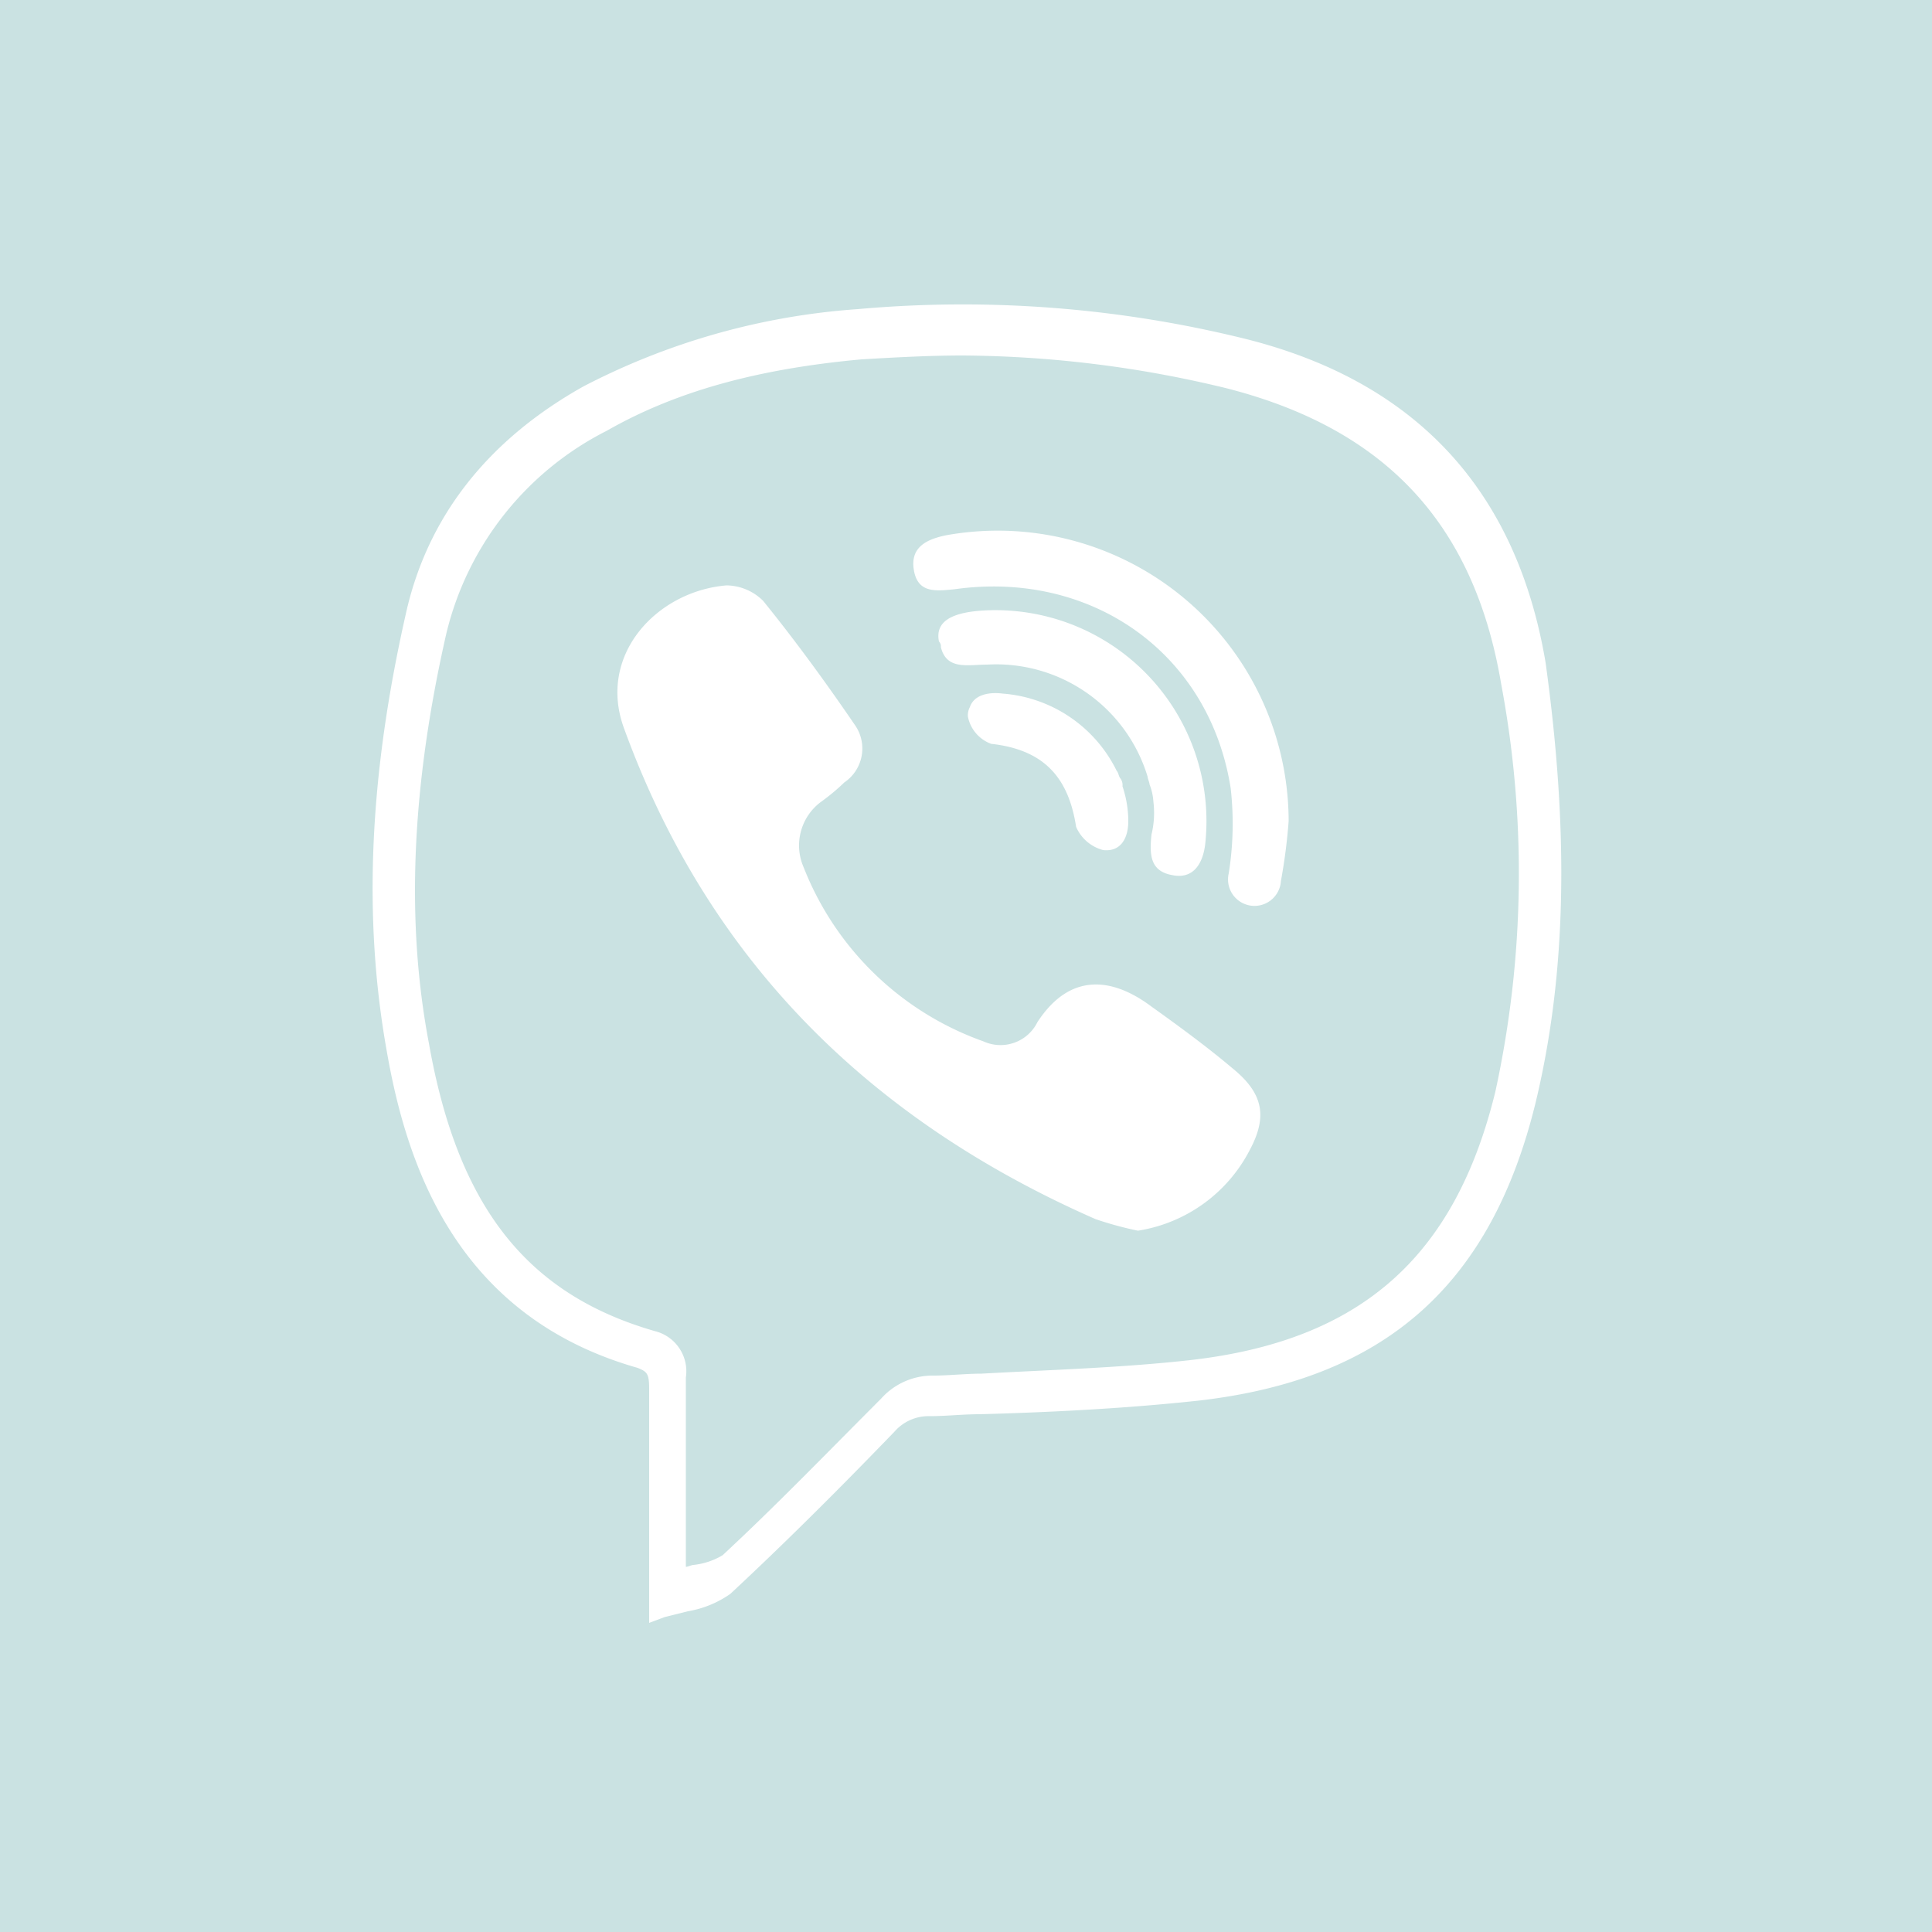
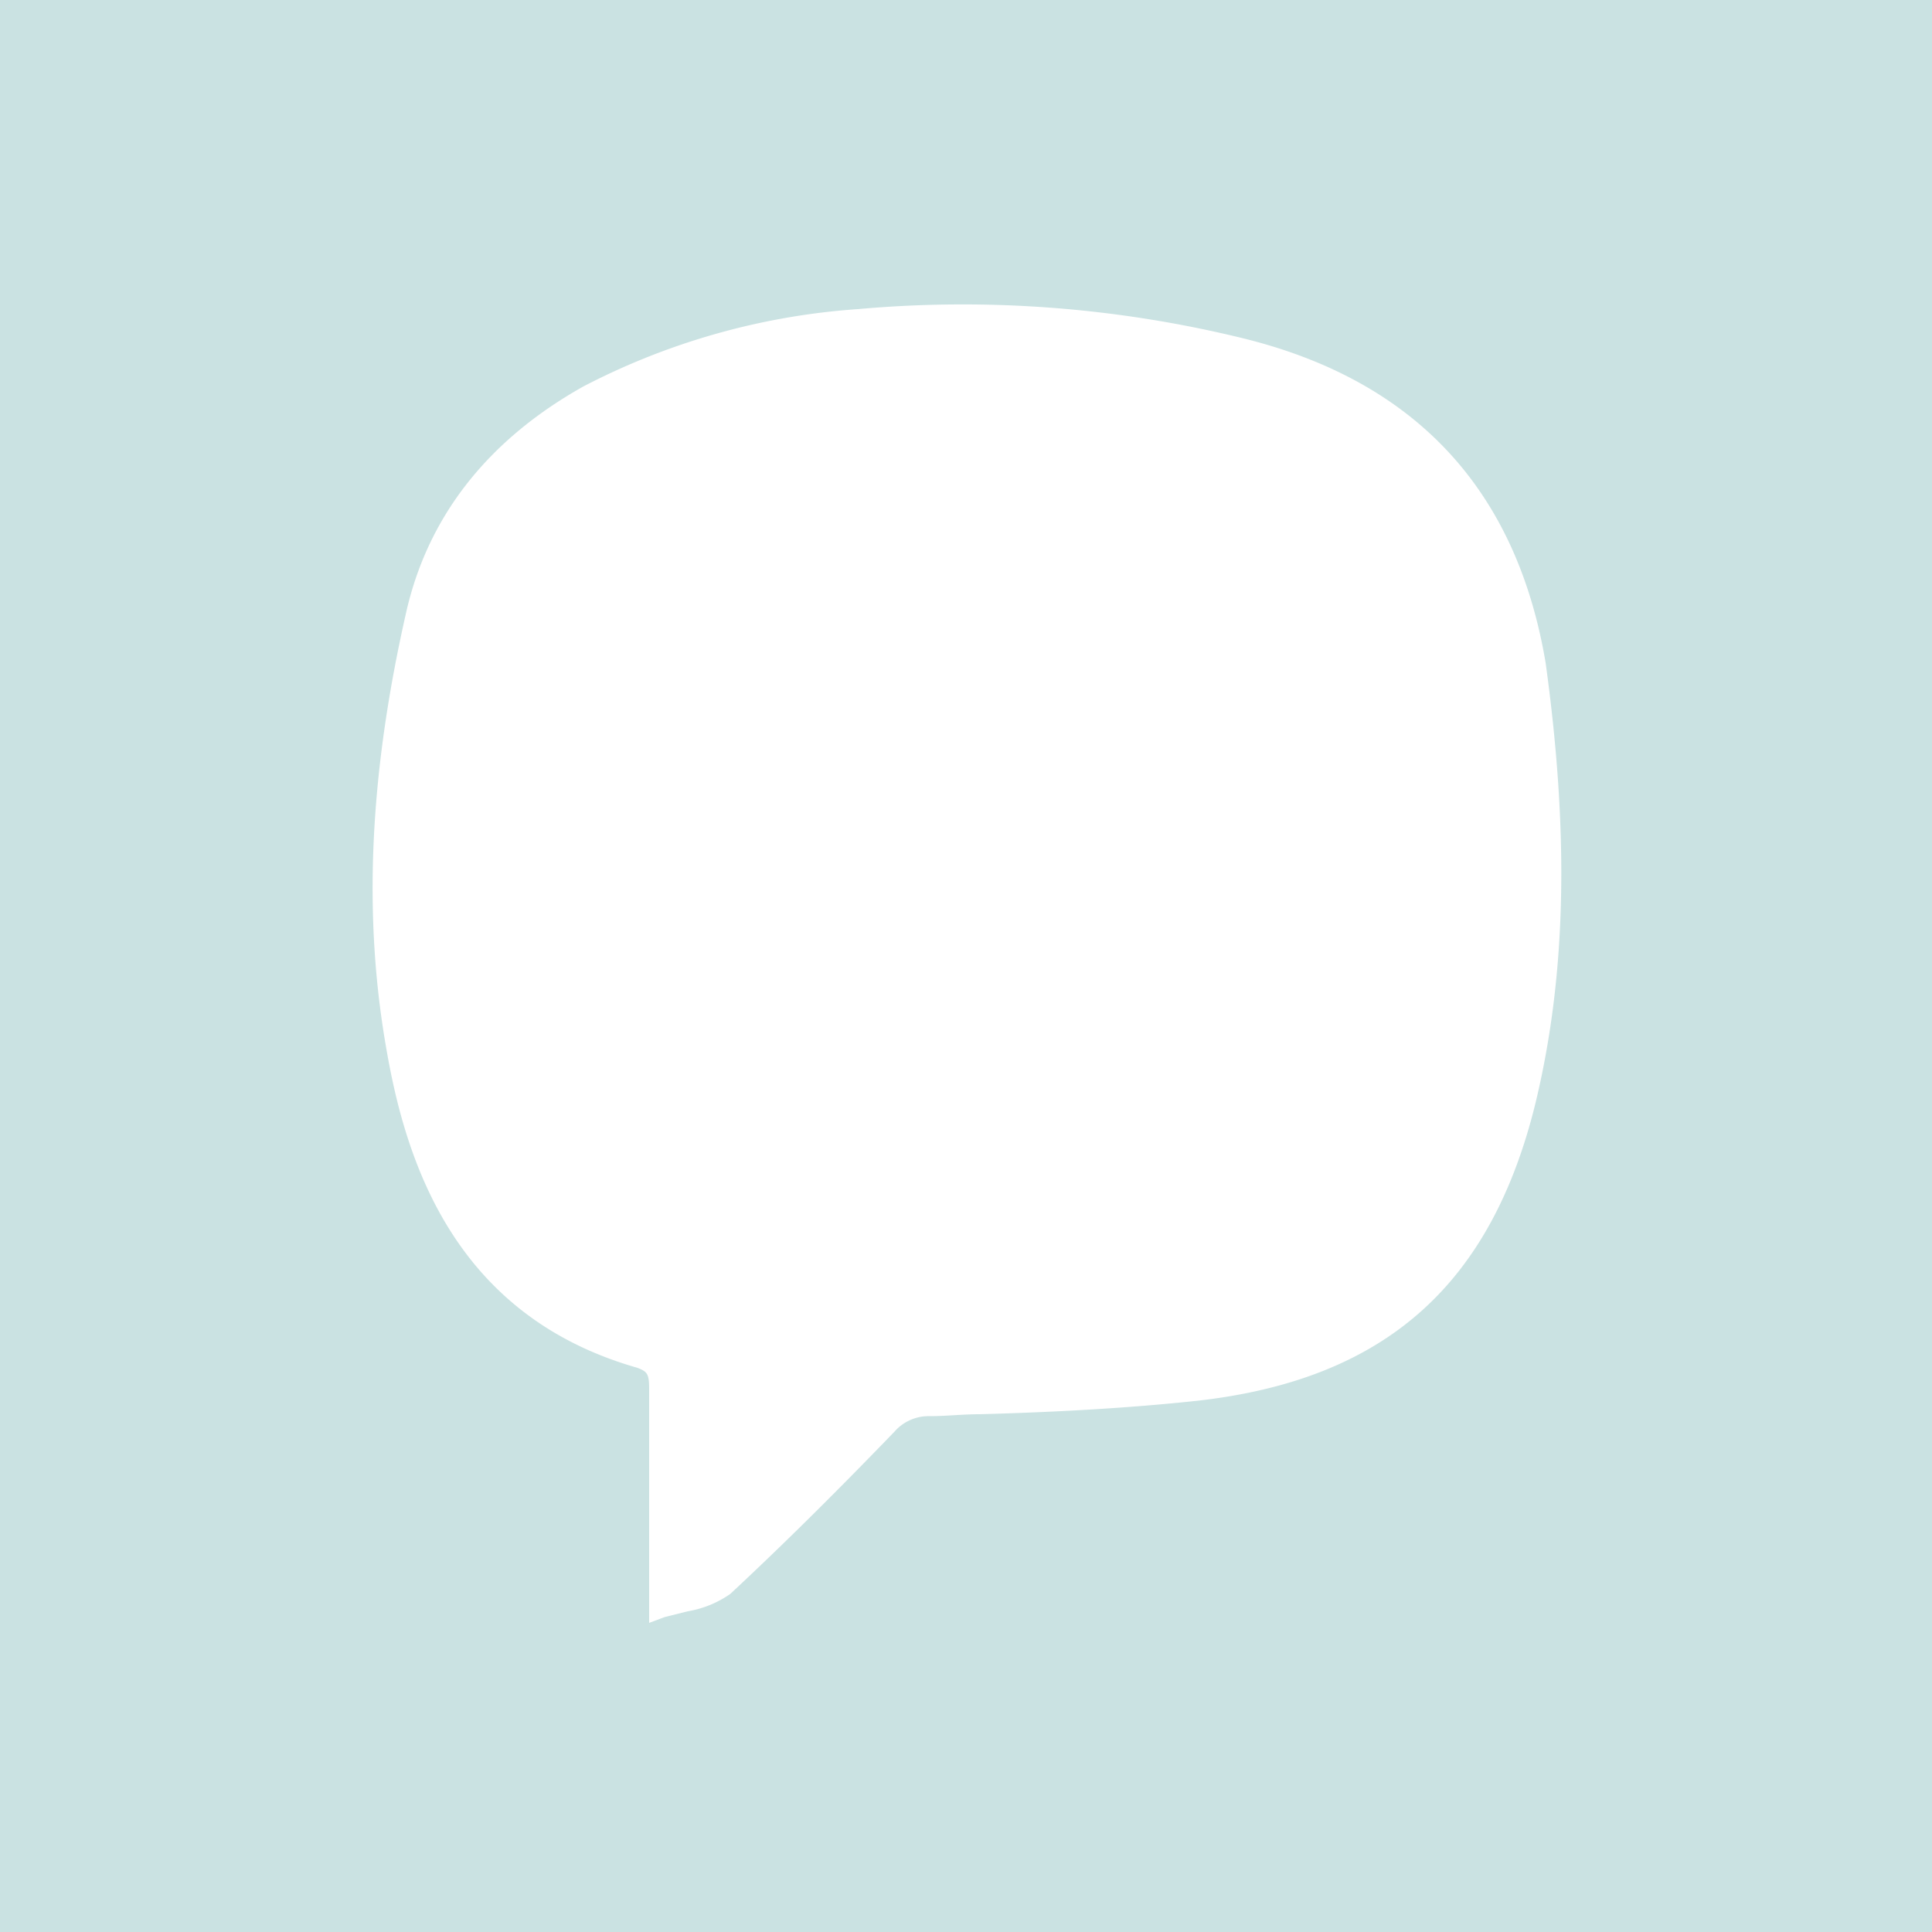
<svg xmlns="http://www.w3.org/2000/svg" id="Layer_1" data-name="Layer 1" viewBox="0 0 100 100">
  <defs>
    <style>.cls-1{fill:#cae2e2;}</style>
  </defs>
  <title>viber-icon</title>
-   <path class="cls-1" d="M63.5,20.1a59.05,59.05,0,0,0-13.7-1.7c-1.7,0-3.5.1-5.2.2-5.5.5-9.7,1.7-13.2,3.7a15.93,15.93,0,0,0-8.3,10.5C21.3,40.7,21,47.7,22.2,54c1.5,8.5,5.1,13,11.7,14.9a2.14,2.14,0,0,1,1.6,2.4v9.8c.1,0,.3-.1.4-.1a3.71,3.71,0,0,0,1.5-.5c2.8-2.6,5.4-5.3,8.2-8.1a3.57,3.57,0,0,1,2.7-1.2c.8,0,1.7-.1,2.5-.1,3.6-.2,7.2-.3,10.8-.7,8.8-1,13.7-5.3,15.8-13.9a53,53,0,0,0,.3-21.1C76.3,27.1,71.7,22.2,63.5,20.1Zm1.2,39.4a7.89,7.89,0,0,1-5.8,4.2,18,18,0,0,1-2.2-.6C45.1,58,36.7,49.8,32.3,37.7c-1.4-3.8,1.7-7.1,5.3-7.4a2.73,2.73,0,0,1,1.9.8c1.7,2.1,3.3,4.3,4.8,6.5a2.12,2.12,0,0,1-.6,2.9,10.59,10.59,0,0,1-1.2,1,2.81,2.81,0,0,0-.9,3.4,15.6,15.6,0,0,0,9.3,9,2.13,2.13,0,0,0,2.8-1c1.7-2.6,3.9-2.3,5.9-.8,1.4,1,2.9,2.1,4.2,3.2C65.4,56.6,65.6,57.8,64.7,59.5Zm-5-18a2.92,2.92,0,0,0-.2-.9c0-.1-.1-.3-.1-.4a8.19,8.19,0,0,0-8.3-5.8c-1,0-2.1.3-2.4-.9a.37.37,0,0,0-.1-.3c-.2-1,.6-1.5,2.3-1.6A10.92,10.92,0,0,1,62.4,43.5c-.1,1.3-.7,2-1.7,1.8-1.2-.2-1.2-1.1-1.1-2.1A4.73,4.73,0,0,0,59.7,41.5Zm-1.3,1c0,.9-.4,1.6-1.3,1.5a2.11,2.11,0,0,1-1.4-1.2c-.4-2.6-1.7-4-4.4-4.3a1.89,1.89,0,0,1-1.2-1.4.9.9,0,0,1,.1-.5c.2-.6.9-.8,1.7-.7a7.18,7.18,0,0,1,5.9,4c.1.1.1.3.2.4a.6.6,0,0,1,.1.4A5.66,5.66,0,0,1,58.4,42.5Zm7.9,3.1a1.37,1.37,0,1,1-2.7-.4,16.31,16.31,0,0,0,.1-4.4c-1.1-7-7.2-11.3-14.3-10.3-1,.1-1.9.2-2.1-1s.7-1.6,1.7-1.8A15.06,15.06,0,0,1,66.7,42.5,29.09,29.09,0,0,1,66.3,45.6Z" />
  <path class="cls-1" d="M0,0V100H100V0ZM79.5,57C77.2,66.5,71.7,71.4,62,72.5c-3.7.4-7.6.6-11.3.7-.9,0-1.7.1-2.6.1a2.34,2.34,0,0,0-1.8.8c-2.8,2.9-5.6,5.7-8.5,8.4a5.39,5.39,0,0,1-2.2.9l-1.2.3-.8.3V71.9c0-.8-.1-.9-.6-1.1-9.5-2.7-12-10.7-13-16.5-1.2-6.8-.9-14.1,1-22.5,1.1-5,4.2-9,9.2-11.8a36.18,36.18,0,0,1,14.2-4,60.92,60.92,0,0,1,19.9,1.5c9,2.2,14.2,7.9,15.7,16.8C81.2,43,81.1,50.3,79.5,57Z" />
</svg>